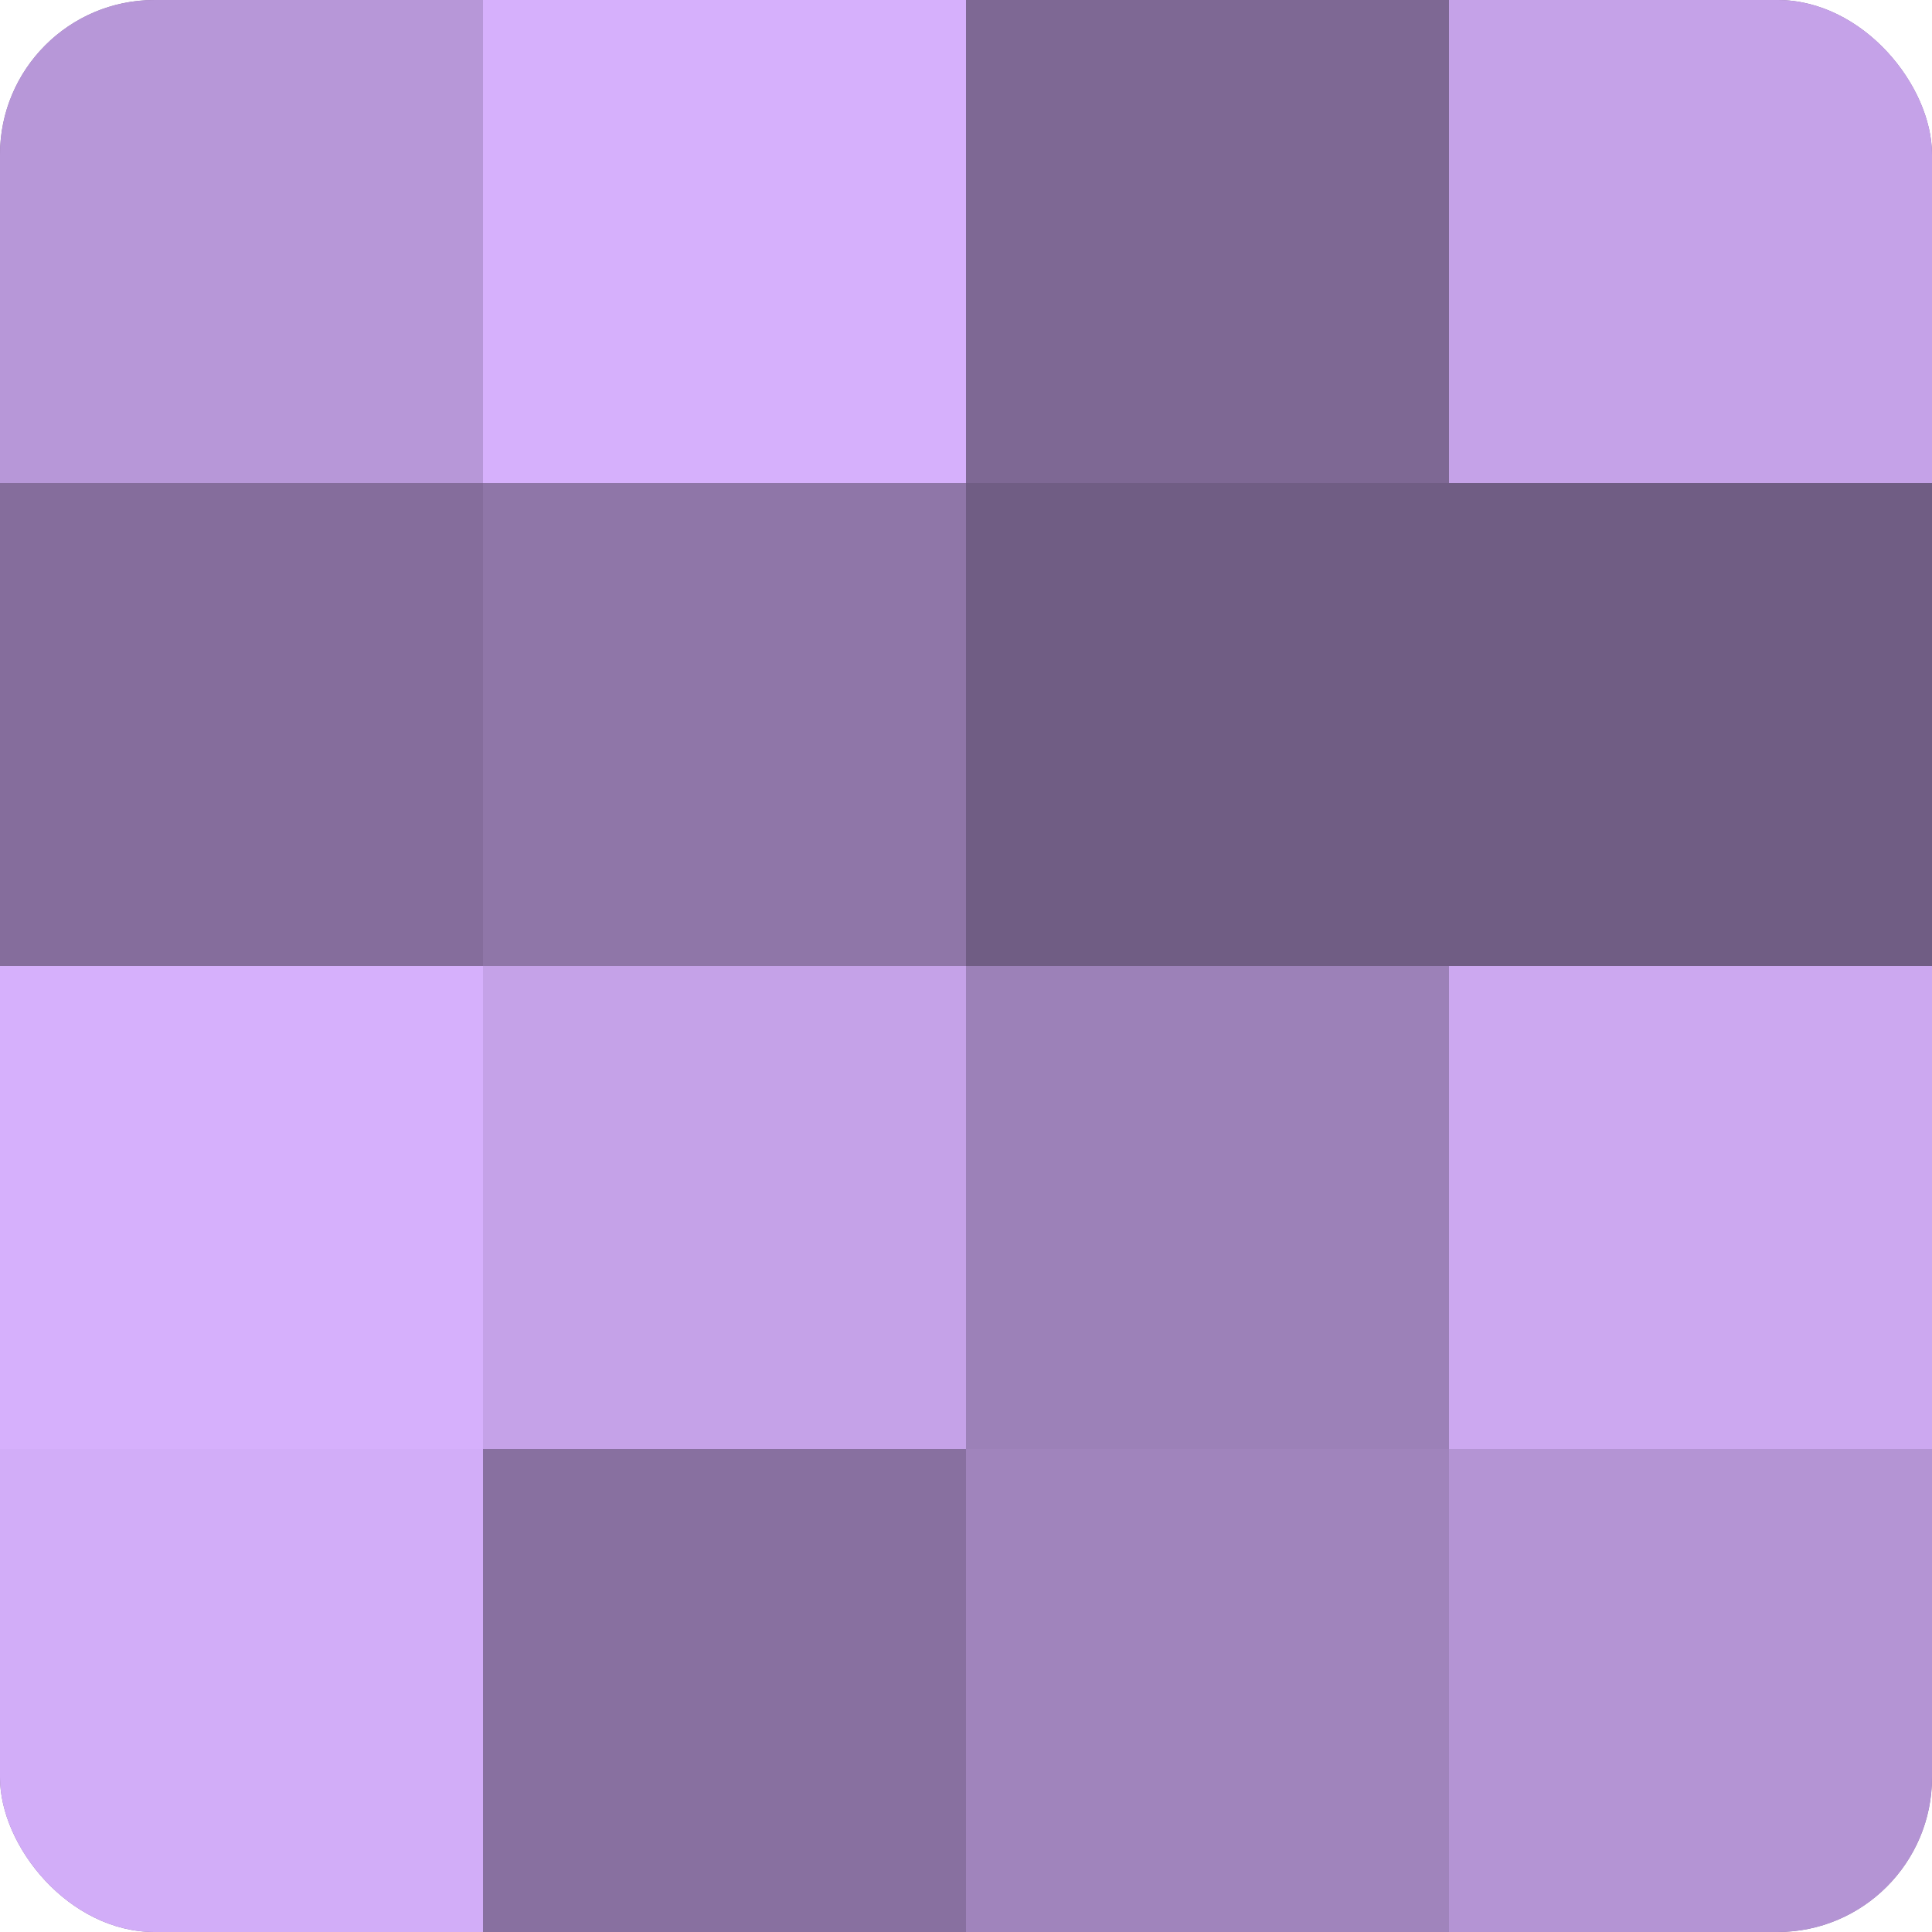
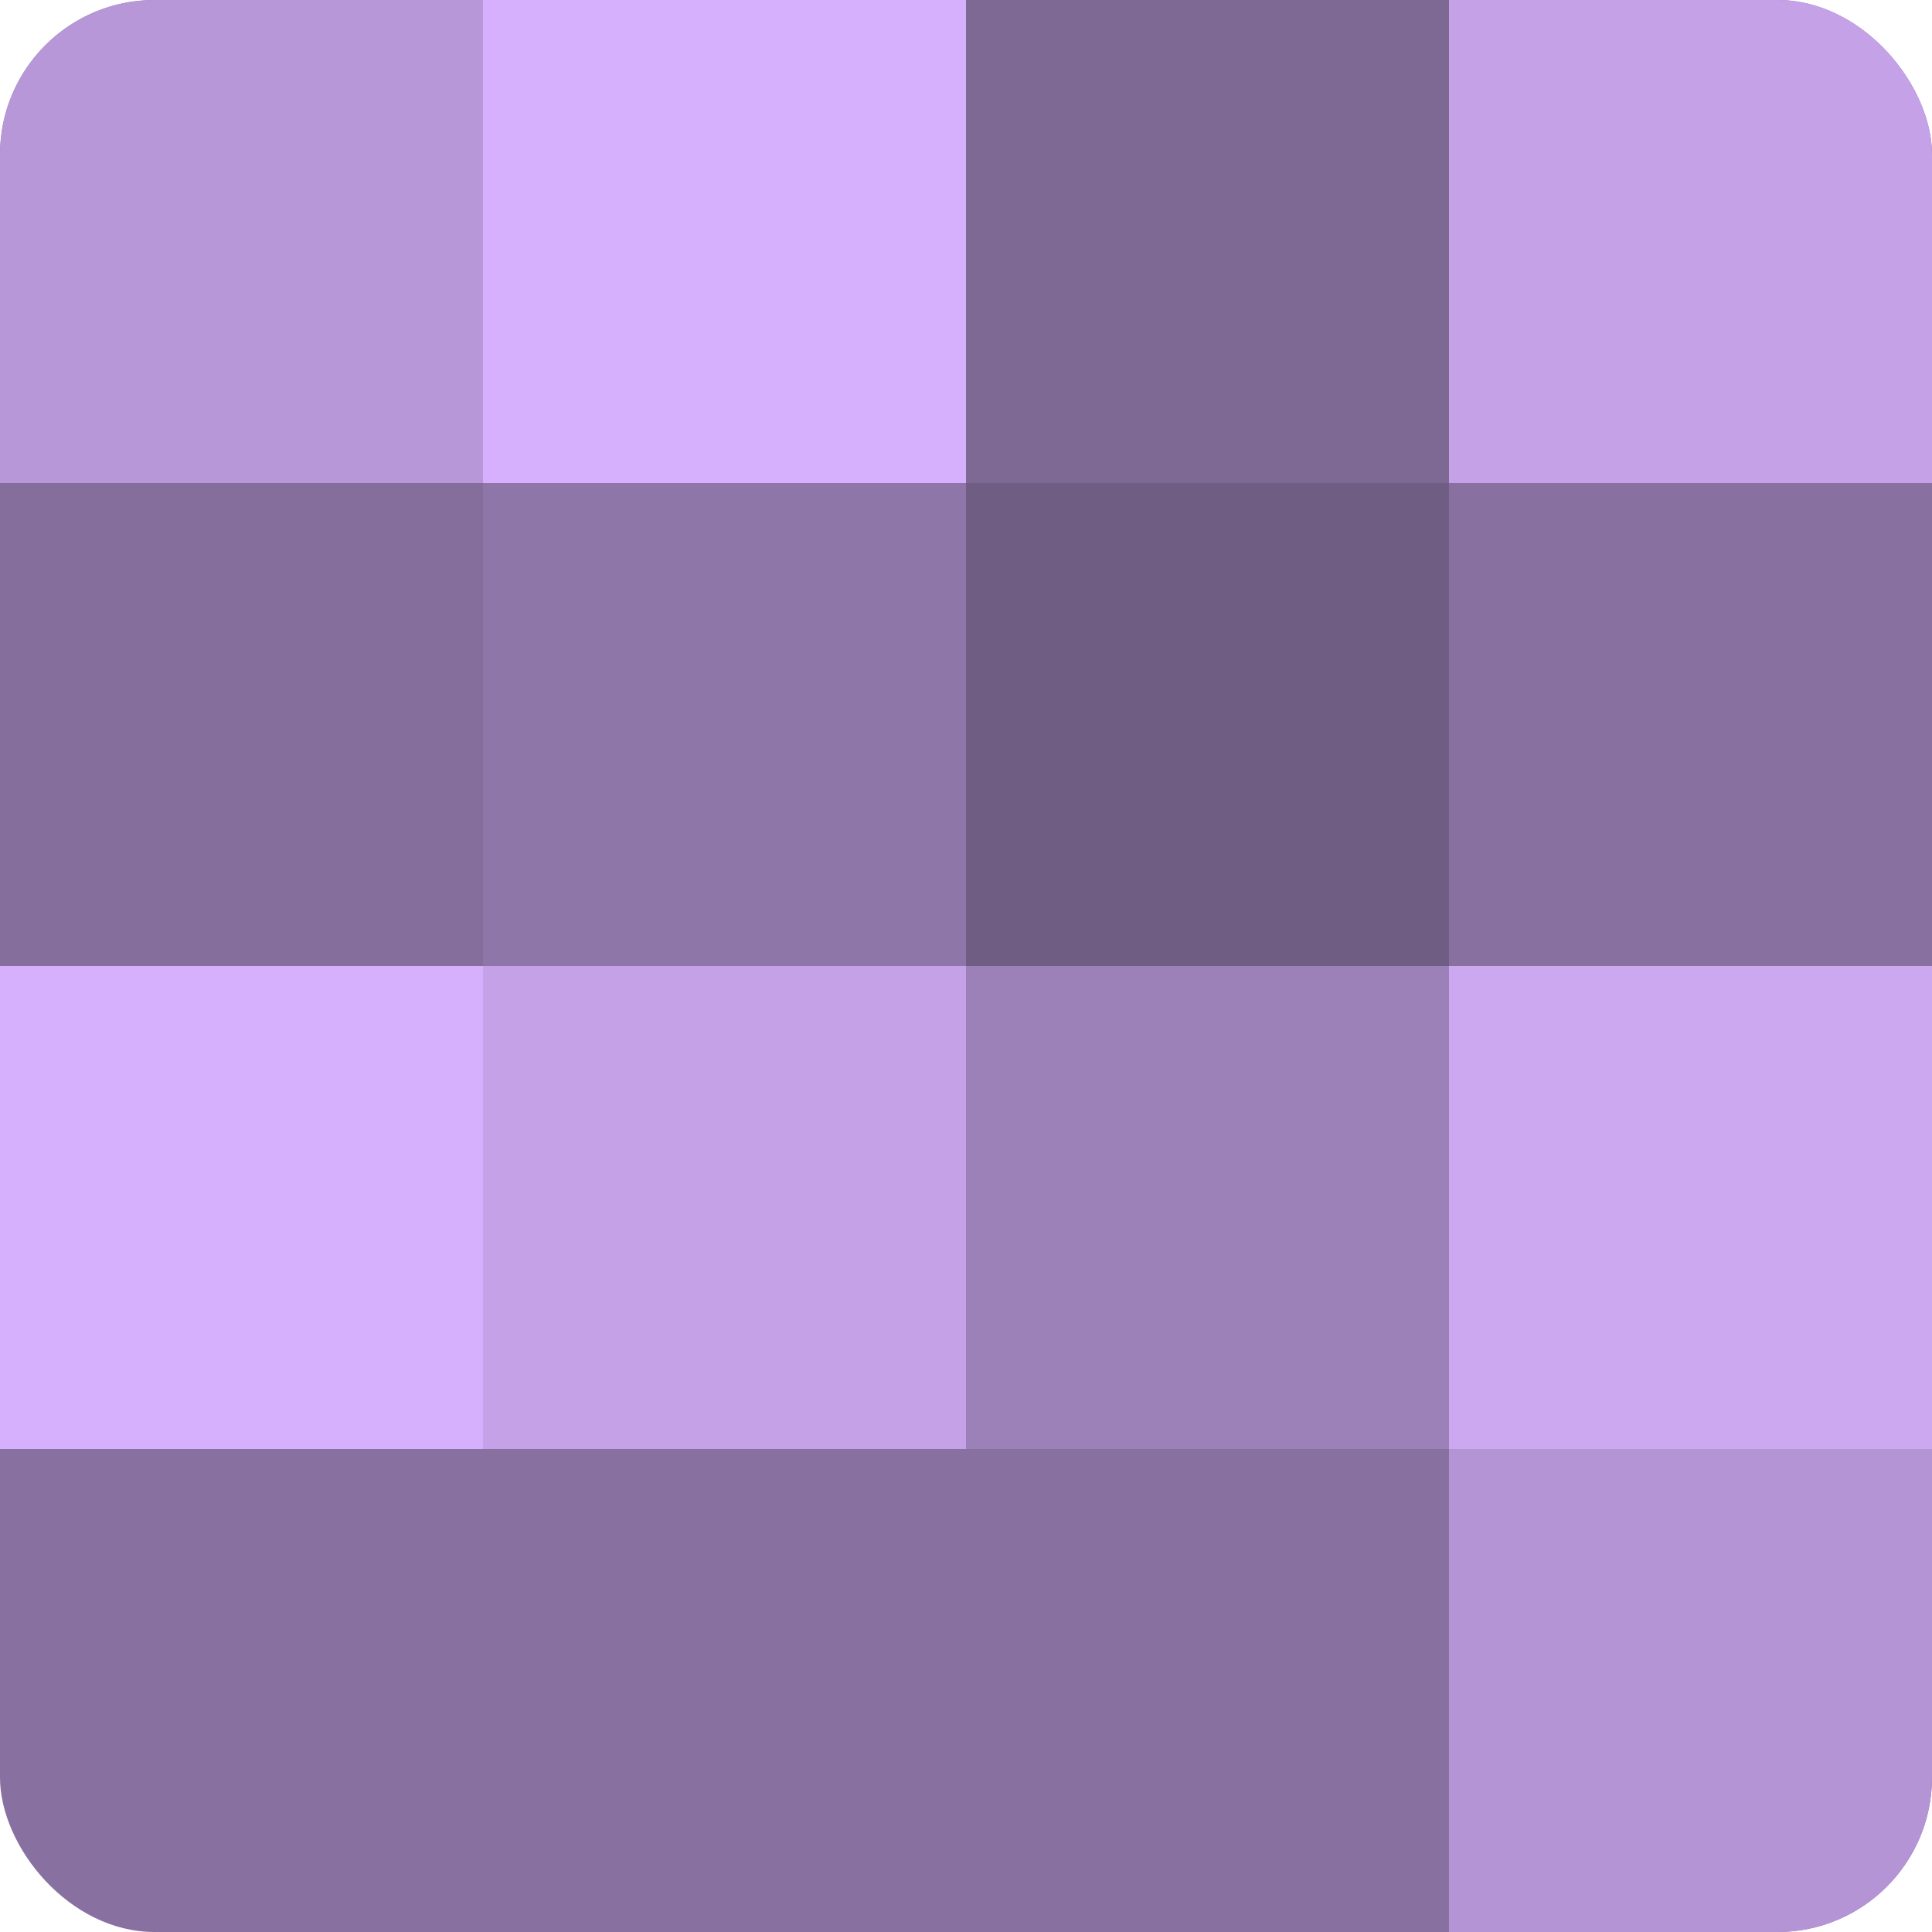
<svg xmlns="http://www.w3.org/2000/svg" width="80" height="80" viewBox="0 0 100 100" preserveAspectRatio="xMidYMid meet">
  <defs>
    <clipPath id="c" width="100" height="100">
      <rect width="100" height="100" rx="8" ry="8" />
    </clipPath>
  </defs>
  <g clip-path="url(#c)">
    <rect width="100" height="100" fill="#8870a0" />
    <rect width="25" height="25" fill="#b797d8" />
    <rect y="25" width="25" height="25" fill="#856d9c" />
    <rect y="50" width="25" height="25" fill="#d6b0fc" />
-     <rect y="75" width="25" height="25" fill="#d2adf8" />
    <rect x="25" width="25" height="25" fill="#d6b0fc" />
    <rect x="25" y="25" width="25" height="25" fill="#8f76a8" />
    <rect x="25" y="50" width="25" height="25" fill="#c5a2e8" />
    <rect x="25" y="75" width="25" height="25" fill="#8870a0" />
    <rect x="50" width="25" height="25" fill="#7e6894" />
    <rect x="50" y="25" width="25" height="25" fill="#705d84" />
    <rect x="50" y="50" width="25" height="25" fill="#9c81b8" />
-     <rect x="50" y="75" width="25" height="25" fill="#a084bc" />
    <rect x="75" width="25" height="25" fill="#c5a2e8" />
-     <rect x="75" y="25" width="25" height="25" fill="#705d84" />
    <rect x="75" y="50" width="25" height="25" fill="#cca8f0" />
    <rect x="75" y="75" width="25" height="25" fill="#b494d4" />
  </g>
</svg>